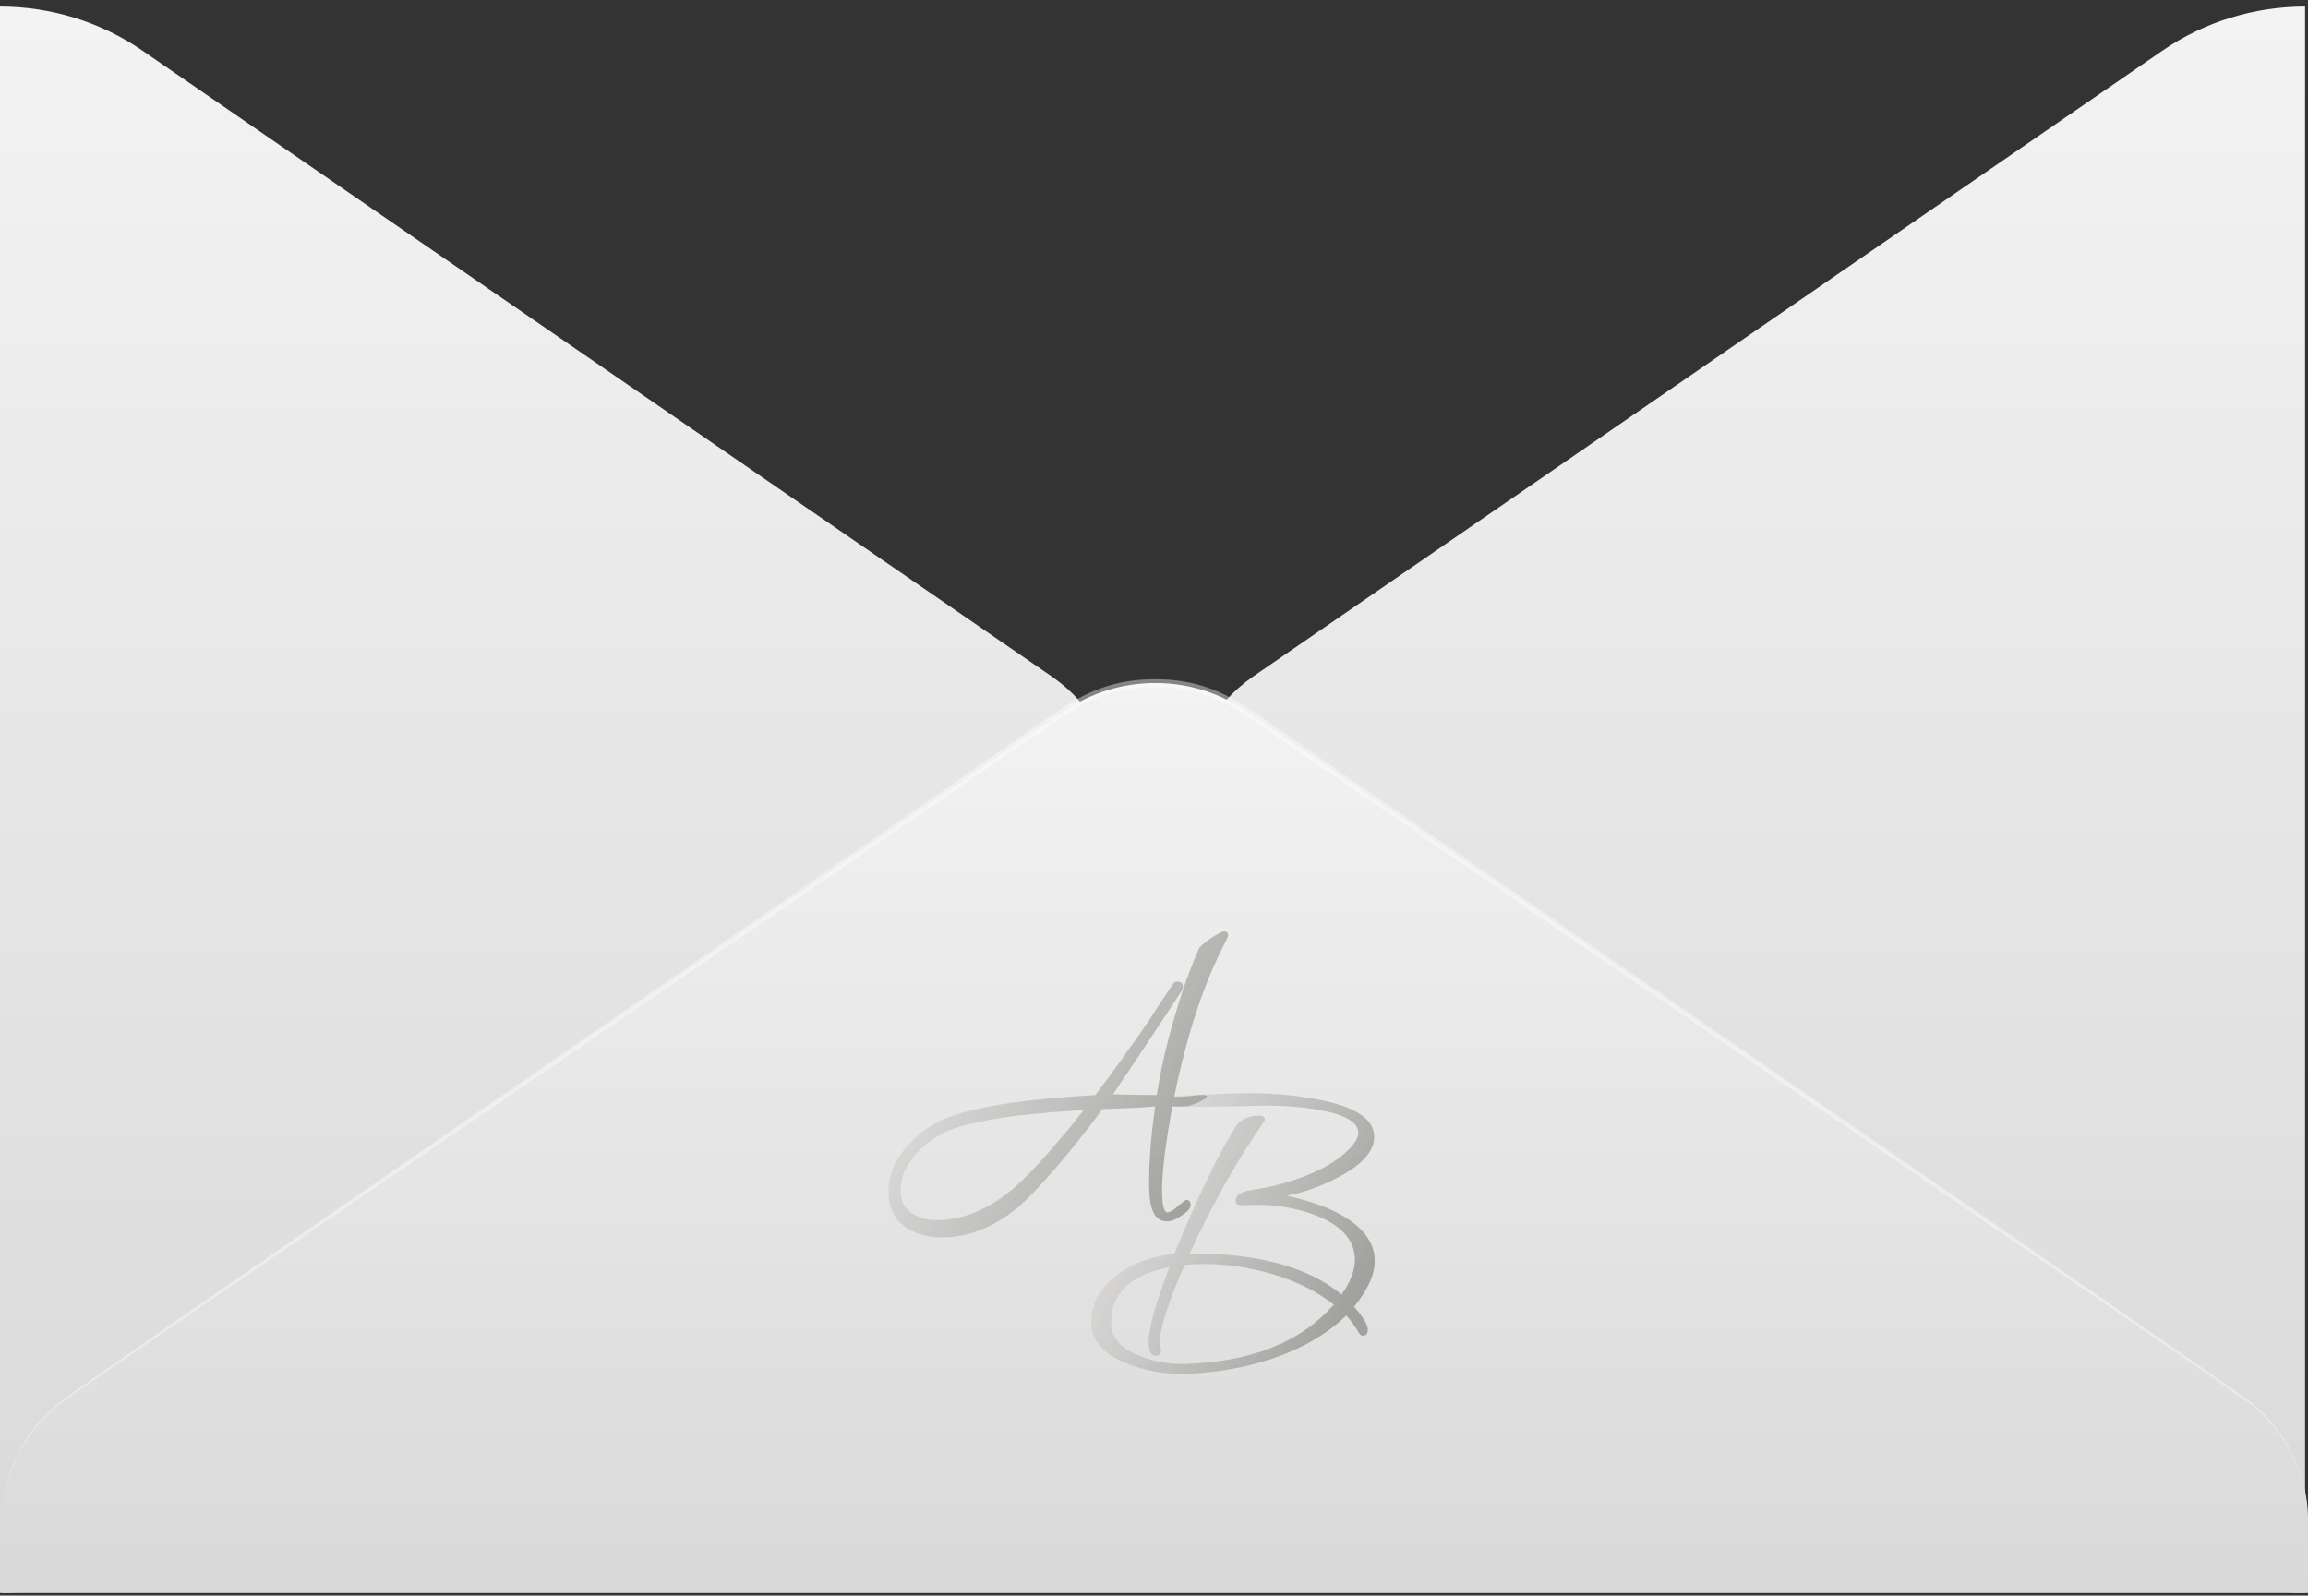
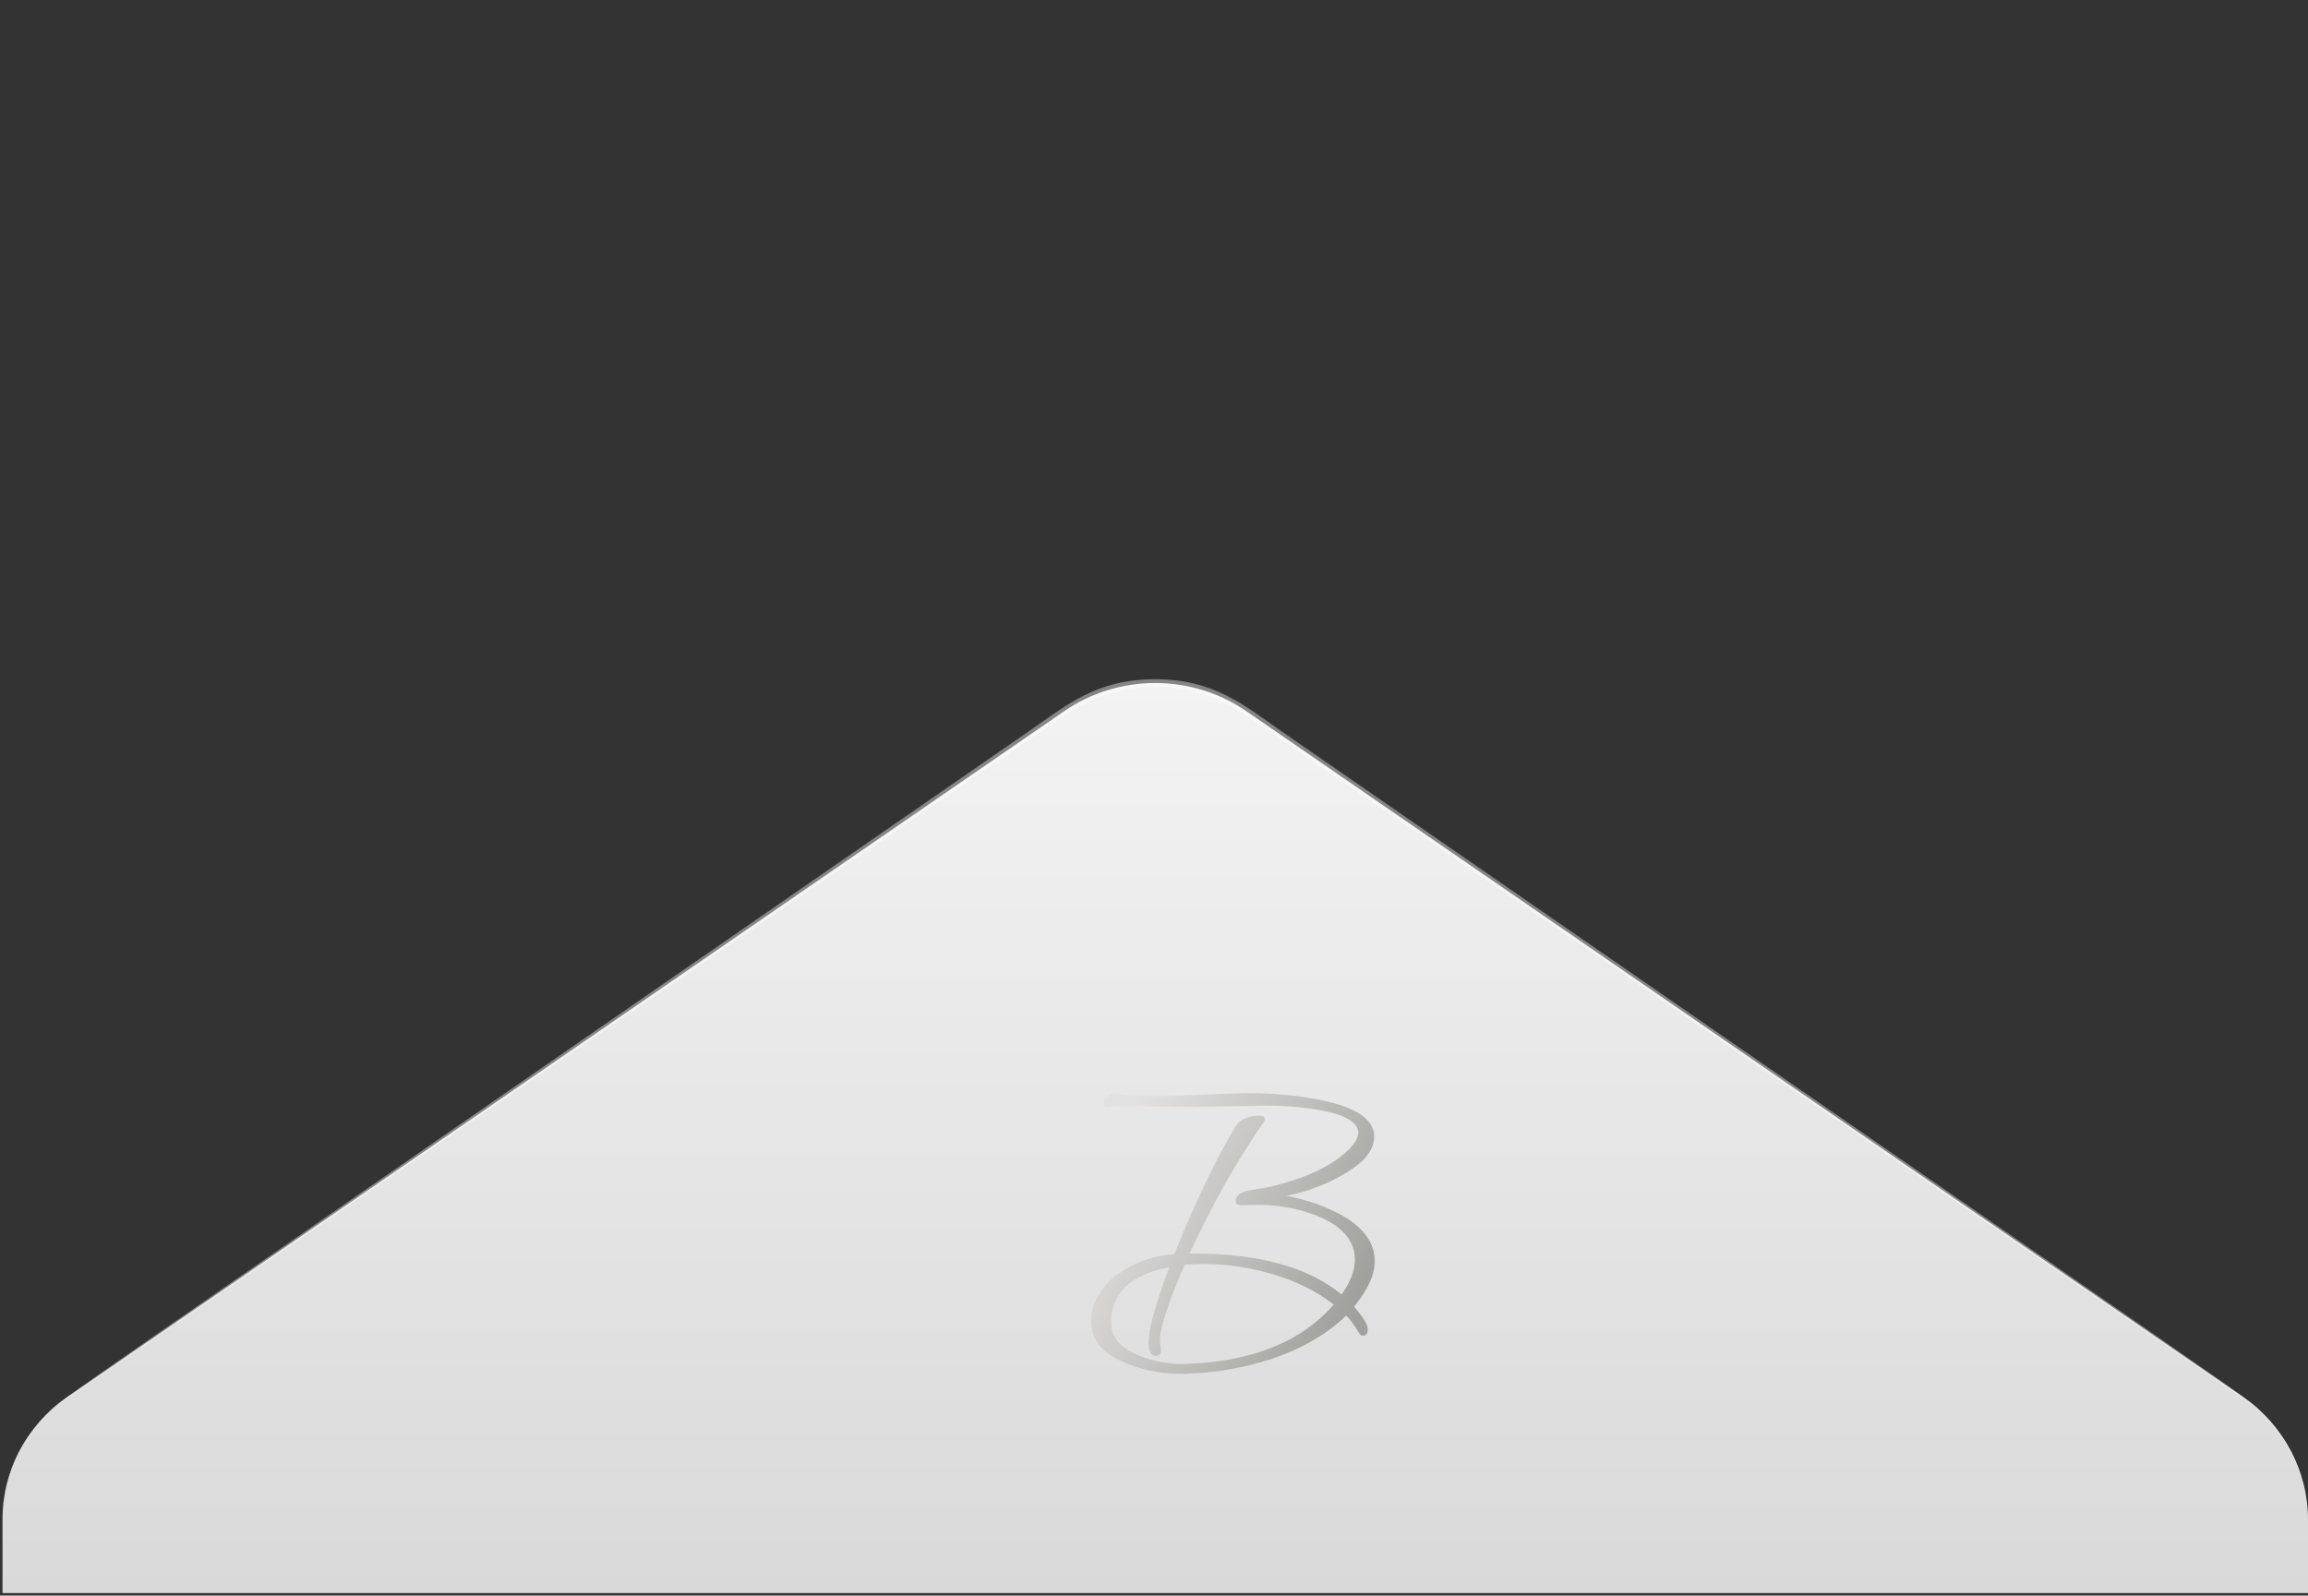
<svg xmlns="http://www.w3.org/2000/svg" width="256" height="177" viewBox="0 0 256 177" fill="none">
  <rect x="0" y="0" width="256" height="177" fill="#333333" stroke="none" />
-   <path d="M255.675 0.724V176.724C250.017 176.723 244.5 175.018 239.896 171.846L138.977 102.376C136.73 100.819 134.899 98.768 133.637 96.393C132.374 94.018 131.715 91.387 131.715 88.718C131.715 86.049 132.374 83.418 133.637 81.043C134.899 78.669 136.73 76.618 138.977 75.06L239.896 5.59C244.504 2.427 250.019 0.726 255.675 0.724ZM0 0.724V176.724C5.658 176.723 11.175 175.018 15.779 171.846L116.698 102.388C118.945 100.83 120.776 98.779 122.038 96.404C123.301 94.029 123.96 91.398 123.96 88.729C123.96 86.06 123.301 83.43 122.038 81.055C120.776 78.68 118.945 76.629 116.698 75.071L15.779 5.602C11.173 2.434 5.658 0.729 0 0.724Z" fill="url(#paint0_linear_22053_8104)" />
  <path d="M0.279 168.571C0.276 165.899 0.937 163.265 2.205 160.889C3.474 158.513 5.313 156.464 7.57 154.913L118.035 78.895C120.982 76.86 124.515 75.766 128.14 75.766C131.764 75.766 135.297 76.86 138.244 78.895L248.71 154.913C250.962 156.467 252.798 158.517 254.066 160.892C255.334 163.268 255.997 165.9 256 168.571V176.724H0.279V168.571Z" fill="url(#paint1_linear_22053_8104)" />
  <path opacity="0.4" d="M0.279 168.571C0.27 166.304 0.739 164.059 1.656 161.971C2.573 159.884 3.921 157.997 5.616 156.427C7 155.115 1.918 158.67 114.174 81.082C118.361 78.188 121.605 75.351 128.128 75.351C134.651 75.351 137.977 78.222 142.082 81.082C254.326 158.636 249.256 155.092 250.64 156.427C252.326 158.003 253.664 159.891 254.576 161.977C255.487 164.064 255.952 166.307 255.942 168.571C255.932 166.319 255.45 164.093 254.525 162.025C253.599 159.957 252.25 158.091 250.559 156.539C249.117 155.193 257.535 161.17 141.64 81.732C137.326 78.772 134.337 76.204 128.116 76.204C121.895 76.204 118.733 78.895 114.605 81.732C-1.361 161.26 7.163 155.148 5.674 156.539C3.98 158.09 2.629 159.956 1.702 162.024C0.775 164.091 0.291 166.319 0.279 168.571Z" fill="white" />
  <g opacity="0.7">
    <path d="M152.421 126.022C152.469 127.617 151.215 129.102 148.661 130.476C146.763 131.53 144.771 132.255 142.687 132.65C145.097 133.144 147.148 133.865 148.84 134.813C151.21 136.173 152.423 137.817 152.481 139.745C152.527 141.307 151.764 143.044 150.19 144.954C151.189 146.089 151.696 146.922 151.712 147.454C151.726 147.919 151.55 148.157 151.184 148.168C151.018 148.173 150.883 148.094 150.778 147.931C150.253 147.048 149.767 146.381 149.321 145.928C147.219 147.987 144.439 149.6 140.98 150.768C137.949 151.757 134.771 152.301 131.446 152.4C129.219 152.466 127.095 152.097 125.075 151.292C122.449 150.272 121.108 148.798 121.05 146.87C120.984 144.643 121.993 142.783 124.078 141.29C125.838 140.04 127.896 139.313 130.252 139.109C131.583 135.776 133.034 132.538 134.604 129.397C135.105 128.351 135.926 126.862 137.066 124.932C137.577 124.185 138.413 123.794 139.577 123.759C140.042 123.745 140.279 123.871 140.287 124.137C140.29 124.237 140.26 124.338 140.196 124.439C137.197 128.754 134.447 133.628 131.947 139.059C139.432 139.002 145.05 140.515 148.802 143.598C149.824 142.17 150.317 140.841 150.281 139.611C150.218 137.516 148.756 135.913 145.895 134.8C143.674 133.968 141.334 133.589 138.874 133.662C138.774 133.665 138.591 133.67 138.325 133.678C138.059 133.686 137.86 133.692 137.727 133.696C137.295 133.709 137.074 133.566 137.065 133.267C137.047 132.668 137.518 132.272 138.477 132.077C139.007 131.994 139.801 131.854 140.86 131.656C144.858 130.705 147.762 129.338 149.572 127.554C150.315 126.8 150.678 126.157 150.663 125.625C150.627 124.428 149.054 123.576 145.945 123.07C143.839 122.734 141.672 122.599 139.445 122.665C133.461 122.843 128.243 122.777 123.247 122.665C123.083 122.737 122.951 122.774 122.851 122.777C122.585 122.785 122.452 122.789 122.441 122.39C122.429 121.991 122.632 121.975 123.05 121.497C123.501 120.984 124.681 121.675 125.075 121.497C130.661 121.713 131.656 121.45 137.008 121.29C140.199 121.195 143.167 121.406 145.911 121.923C150.193 122.694 152.363 124.06 152.421 126.022ZM147.937 144.722C146.029 143.215 143.649 142.054 140.796 141.241C138.079 140.49 135.424 140.153 132.831 140.23C132.332 140.245 131.851 140.276 131.386 140.323C129.518 144.638 128.606 147.51 128.648 148.94C128.651 149.039 128.672 149.172 128.71 149.337C128.748 149.502 128.769 149.635 128.772 149.734C128.785 150.167 128.608 150.388 128.243 150.399C127.711 150.415 127.431 149.974 127.405 149.076C127.36 147.58 128.124 144.746 129.697 140.573C125.297 141.436 123.147 143.547 123.247 146.904C123.293 148.434 124.342 149.6 126.396 150.404C128.012 151.055 129.685 151.354 131.414 151.303C138.794 151.083 144.302 148.889 147.937 144.722Z" fill="url(#paint2_linear_22053_8104)" />
-     <path d="M136.224 103.757C136.23 103.857 136.158 104.045 136.008 104.32C133.467 109.203 131.685 114.665 130.238 121.681C131.929 121.681 132.442 121.479 133.409 121.479C134.874 121.479 132.425 122.586 132.06 122.608C132.026 122.61 131.929 122.738 131.295 122.738C130.449 122.738 130.194 122.762 130.026 122.738C129.301 126.78 128.774 130.506 128.913 132.83C128.98 133.959 129.18 134.513 129.512 134.493C129.81 134.476 130.196 134.236 130.668 133.775C131.176 133.345 131.479 133.127 131.579 133.121C131.878 133.103 132.038 133.277 132.06 133.642C132.081 134.007 131.771 134.392 131.129 134.797C130.522 135.233 130.003 135.464 129.571 135.489C128.31 135.565 127.616 134.557 127.492 132.465C127.365 130.34 127.538 126.871 128.124 122.738C125.799 122.95 124.507 122.931 122.281 123.031C121.358 124.318 120.136 125.891 118.614 127.747C116.129 130.761 114.204 132.841 112.84 133.989C110.394 136.001 107.827 137.087 105.138 137.247C103.345 137.354 101.877 137.042 100.734 136.31C99.388 135.524 98.663 134.268 98.56 132.542C98.445 130.616 99.153 128.792 100.682 127.068C102.056 125.52 103.723 124.421 105.683 123.771C108.947 122.643 114.216 121.879 121.489 121.479C123.496 118.827 125.511 116.024 127.534 113.072C128.08 112.173 128.935 110.872 130.1 109.17C130.223 108.997 130.367 108.905 130.533 108.895C130.965 108.869 131.192 109.055 131.216 109.454C131.222 109.553 131.196 109.671 131.137 109.808C130.956 110.119 130.009 111.558 128.297 114.126C126.311 117.143 124.69 119.572 123.434 121.412C125.1 121.413 126.433 121.479 128.297 121.479C128.975 117.207 129.993 113.525 131.234 109.752C131.571 108.7 132.148 107.199 132.965 105.251C133.083 105.011 133.511 104.636 134.247 104.125C134.983 103.615 135.483 103.352 135.749 103.336C136.048 103.318 136.206 103.459 136.224 103.757ZM120.189 123.155L118.795 123.239C113.085 123.579 108.792 124.218 105.916 125.156C104.283 125.72 102.888 126.62 101.729 127.855C100.414 129.266 99.803 130.769 99.899 132.362C99.964 133.458 100.478 134.26 101.442 134.769C102.235 135.221 103.229 135.412 104.424 135.341C106.947 135.19 109.371 134.212 111.696 132.408C113.193 131.252 115.061 129.342 117.301 126.676C118.237 125.621 119.2 124.447 120.189 123.155Z" fill="url(#paint3_linear_22053_8104)" />
  </g>
  <defs>
    <linearGradient id="paint0_linear_22053_8104" x1="127.837" y1="0.724" x2="127.837" y2="176.724" gradientUnits="userSpaceOnUse">
      <stop stop-color="#F3F3F3" />
      <stop offset="1" stop-color="#D9D9D9" />
    </linearGradient>
    <linearGradient id="paint1_linear_22053_8104" x1="128.14" y1="75.766" x2="128.14" y2="176.724" gradientUnits="userSpaceOnUse">
      <stop stop-color="#F3F3F3" />
      <stop offset="1" stop-color="#D9D9D9" />
    </linearGradient>
    <linearGradient id="paint2_linear_22053_8104" x1="119.426" y1="137.092" x2="147.506" y2="149.884" gradientUnits="userSpaceOnUse">
      <stop stop-color="#E1DEDC" />
      <stop offset="1" stop-color="#868782" />
    </linearGradient>
    <linearGradient id="paint3_linear_22053_8104" x1="96.274" y1="121.734" x2="128.641" y2="138.359" gradientUnits="userSpaceOnUse">
      <stop stop-color="#E1DEDC" />
      <stop offset="1" stop-color="#868782" />
    </linearGradient>
  </defs>
</svg>